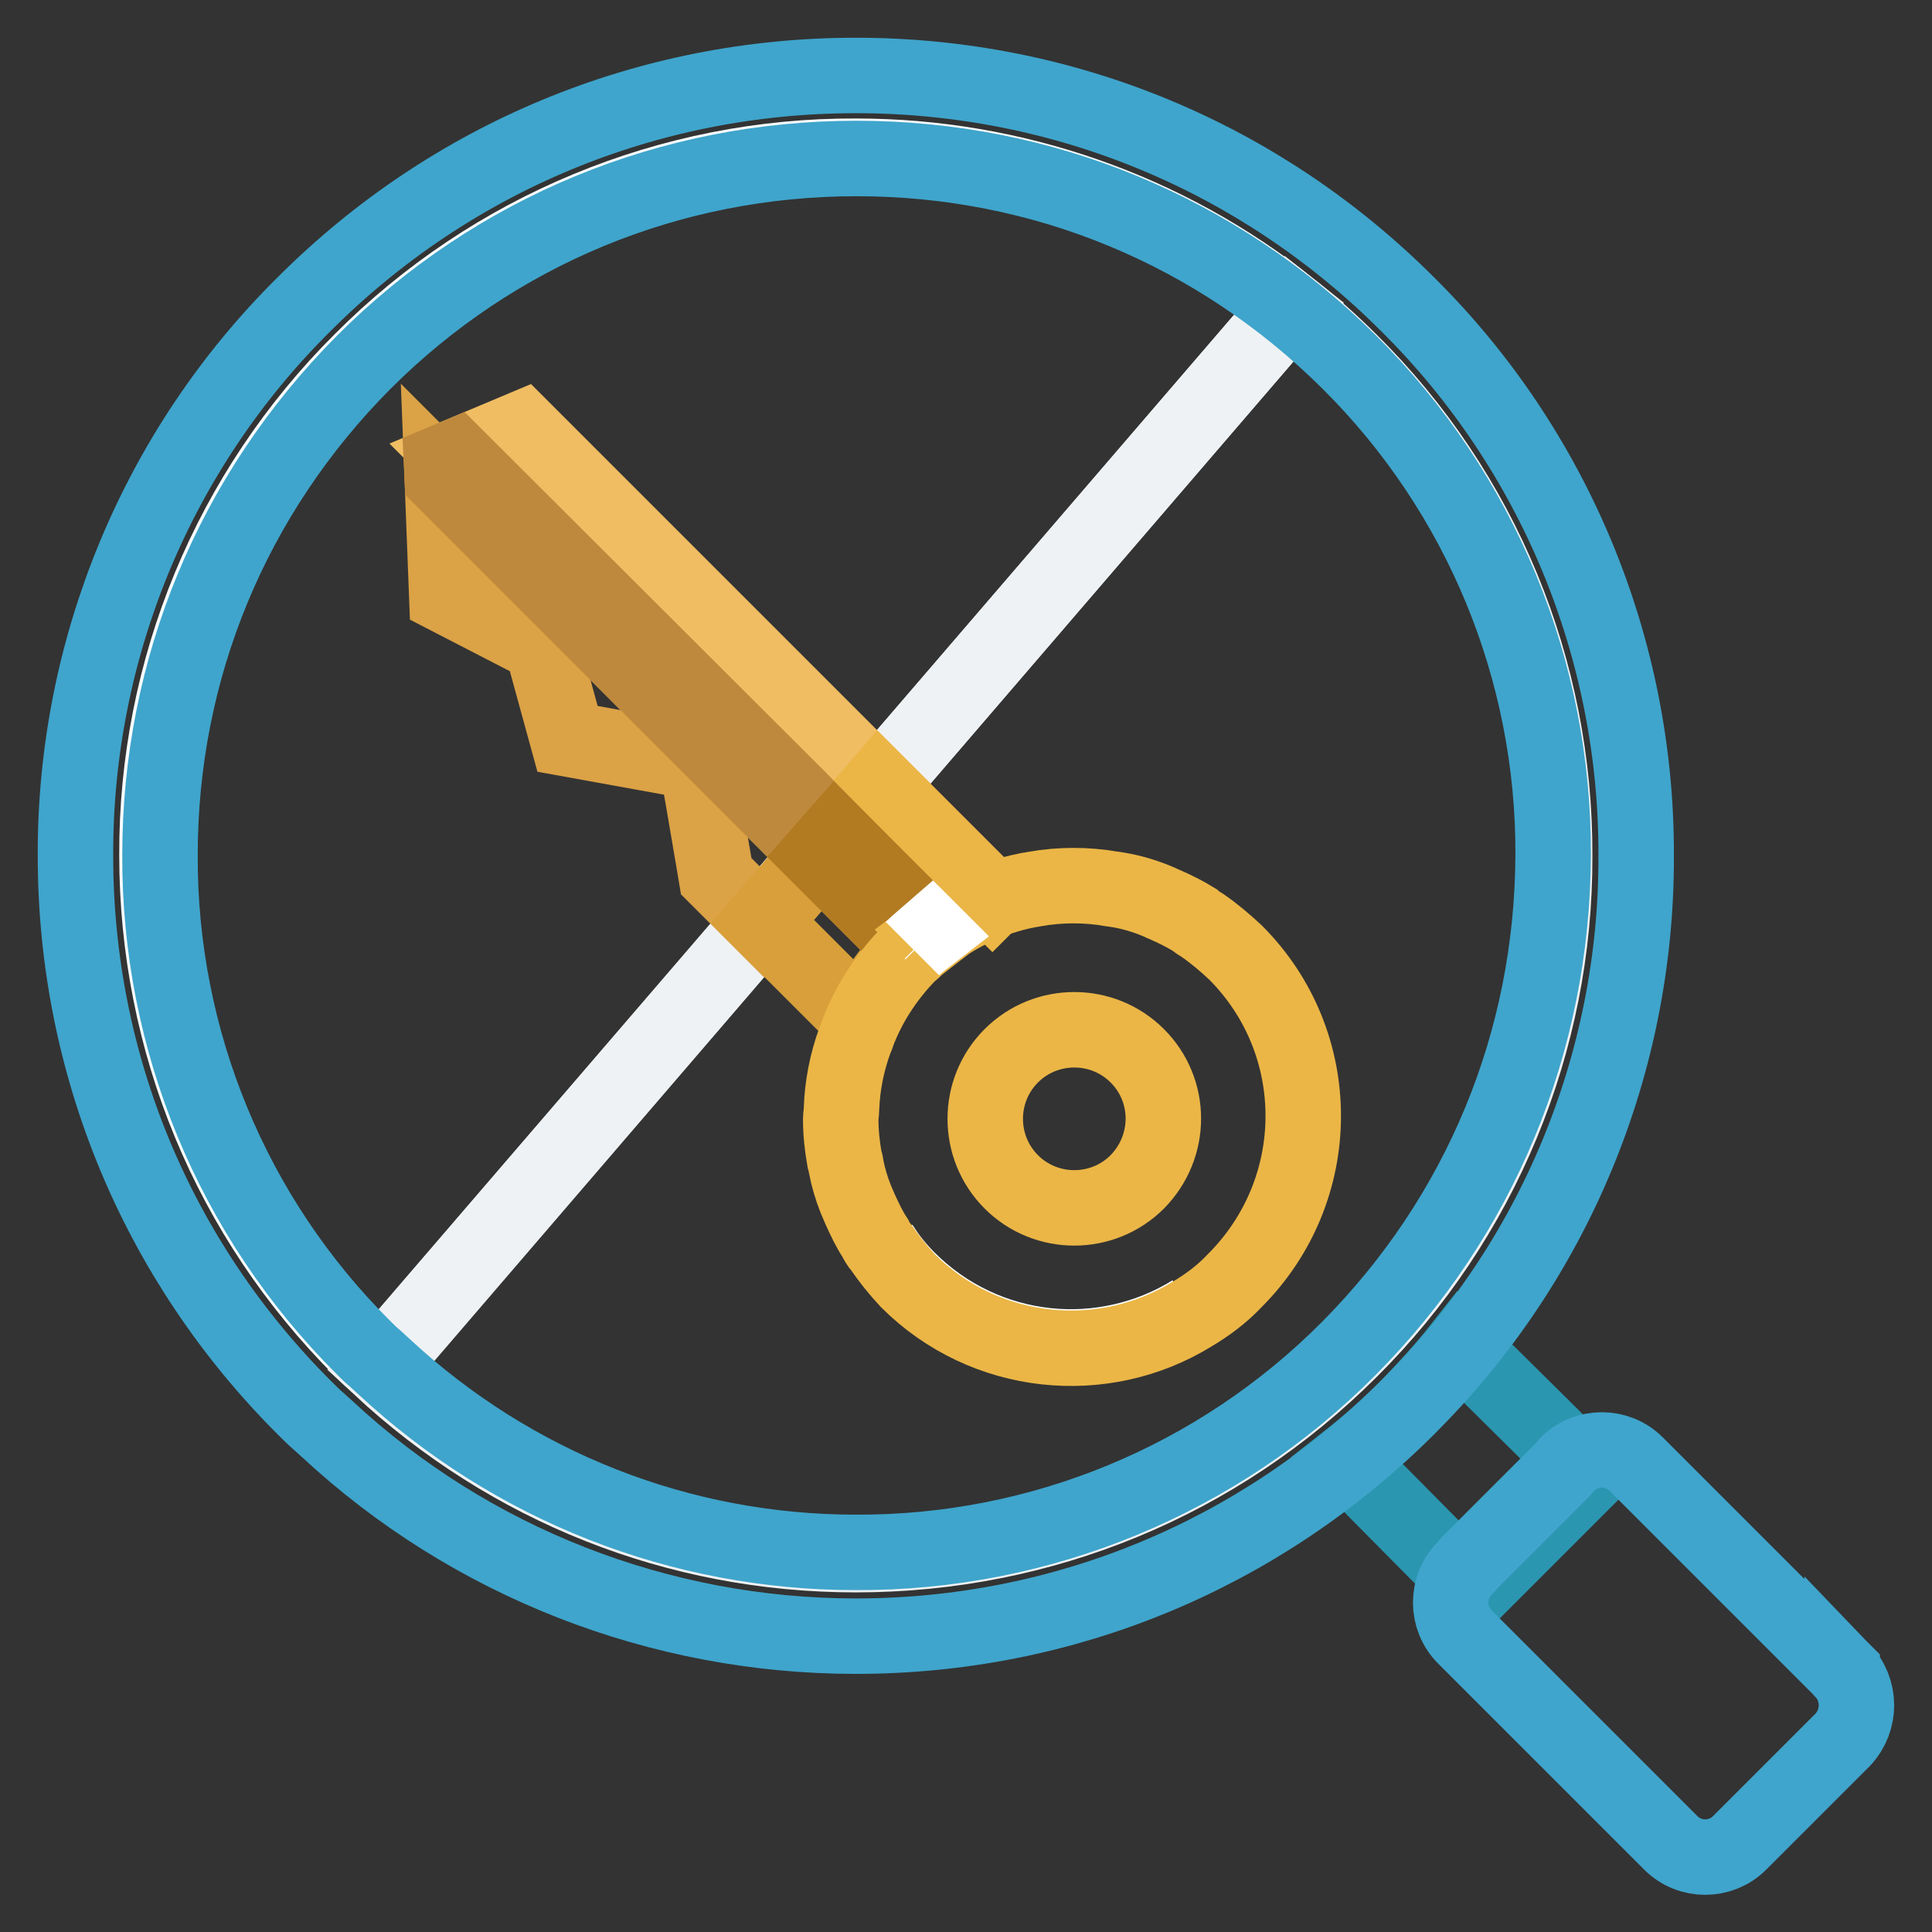
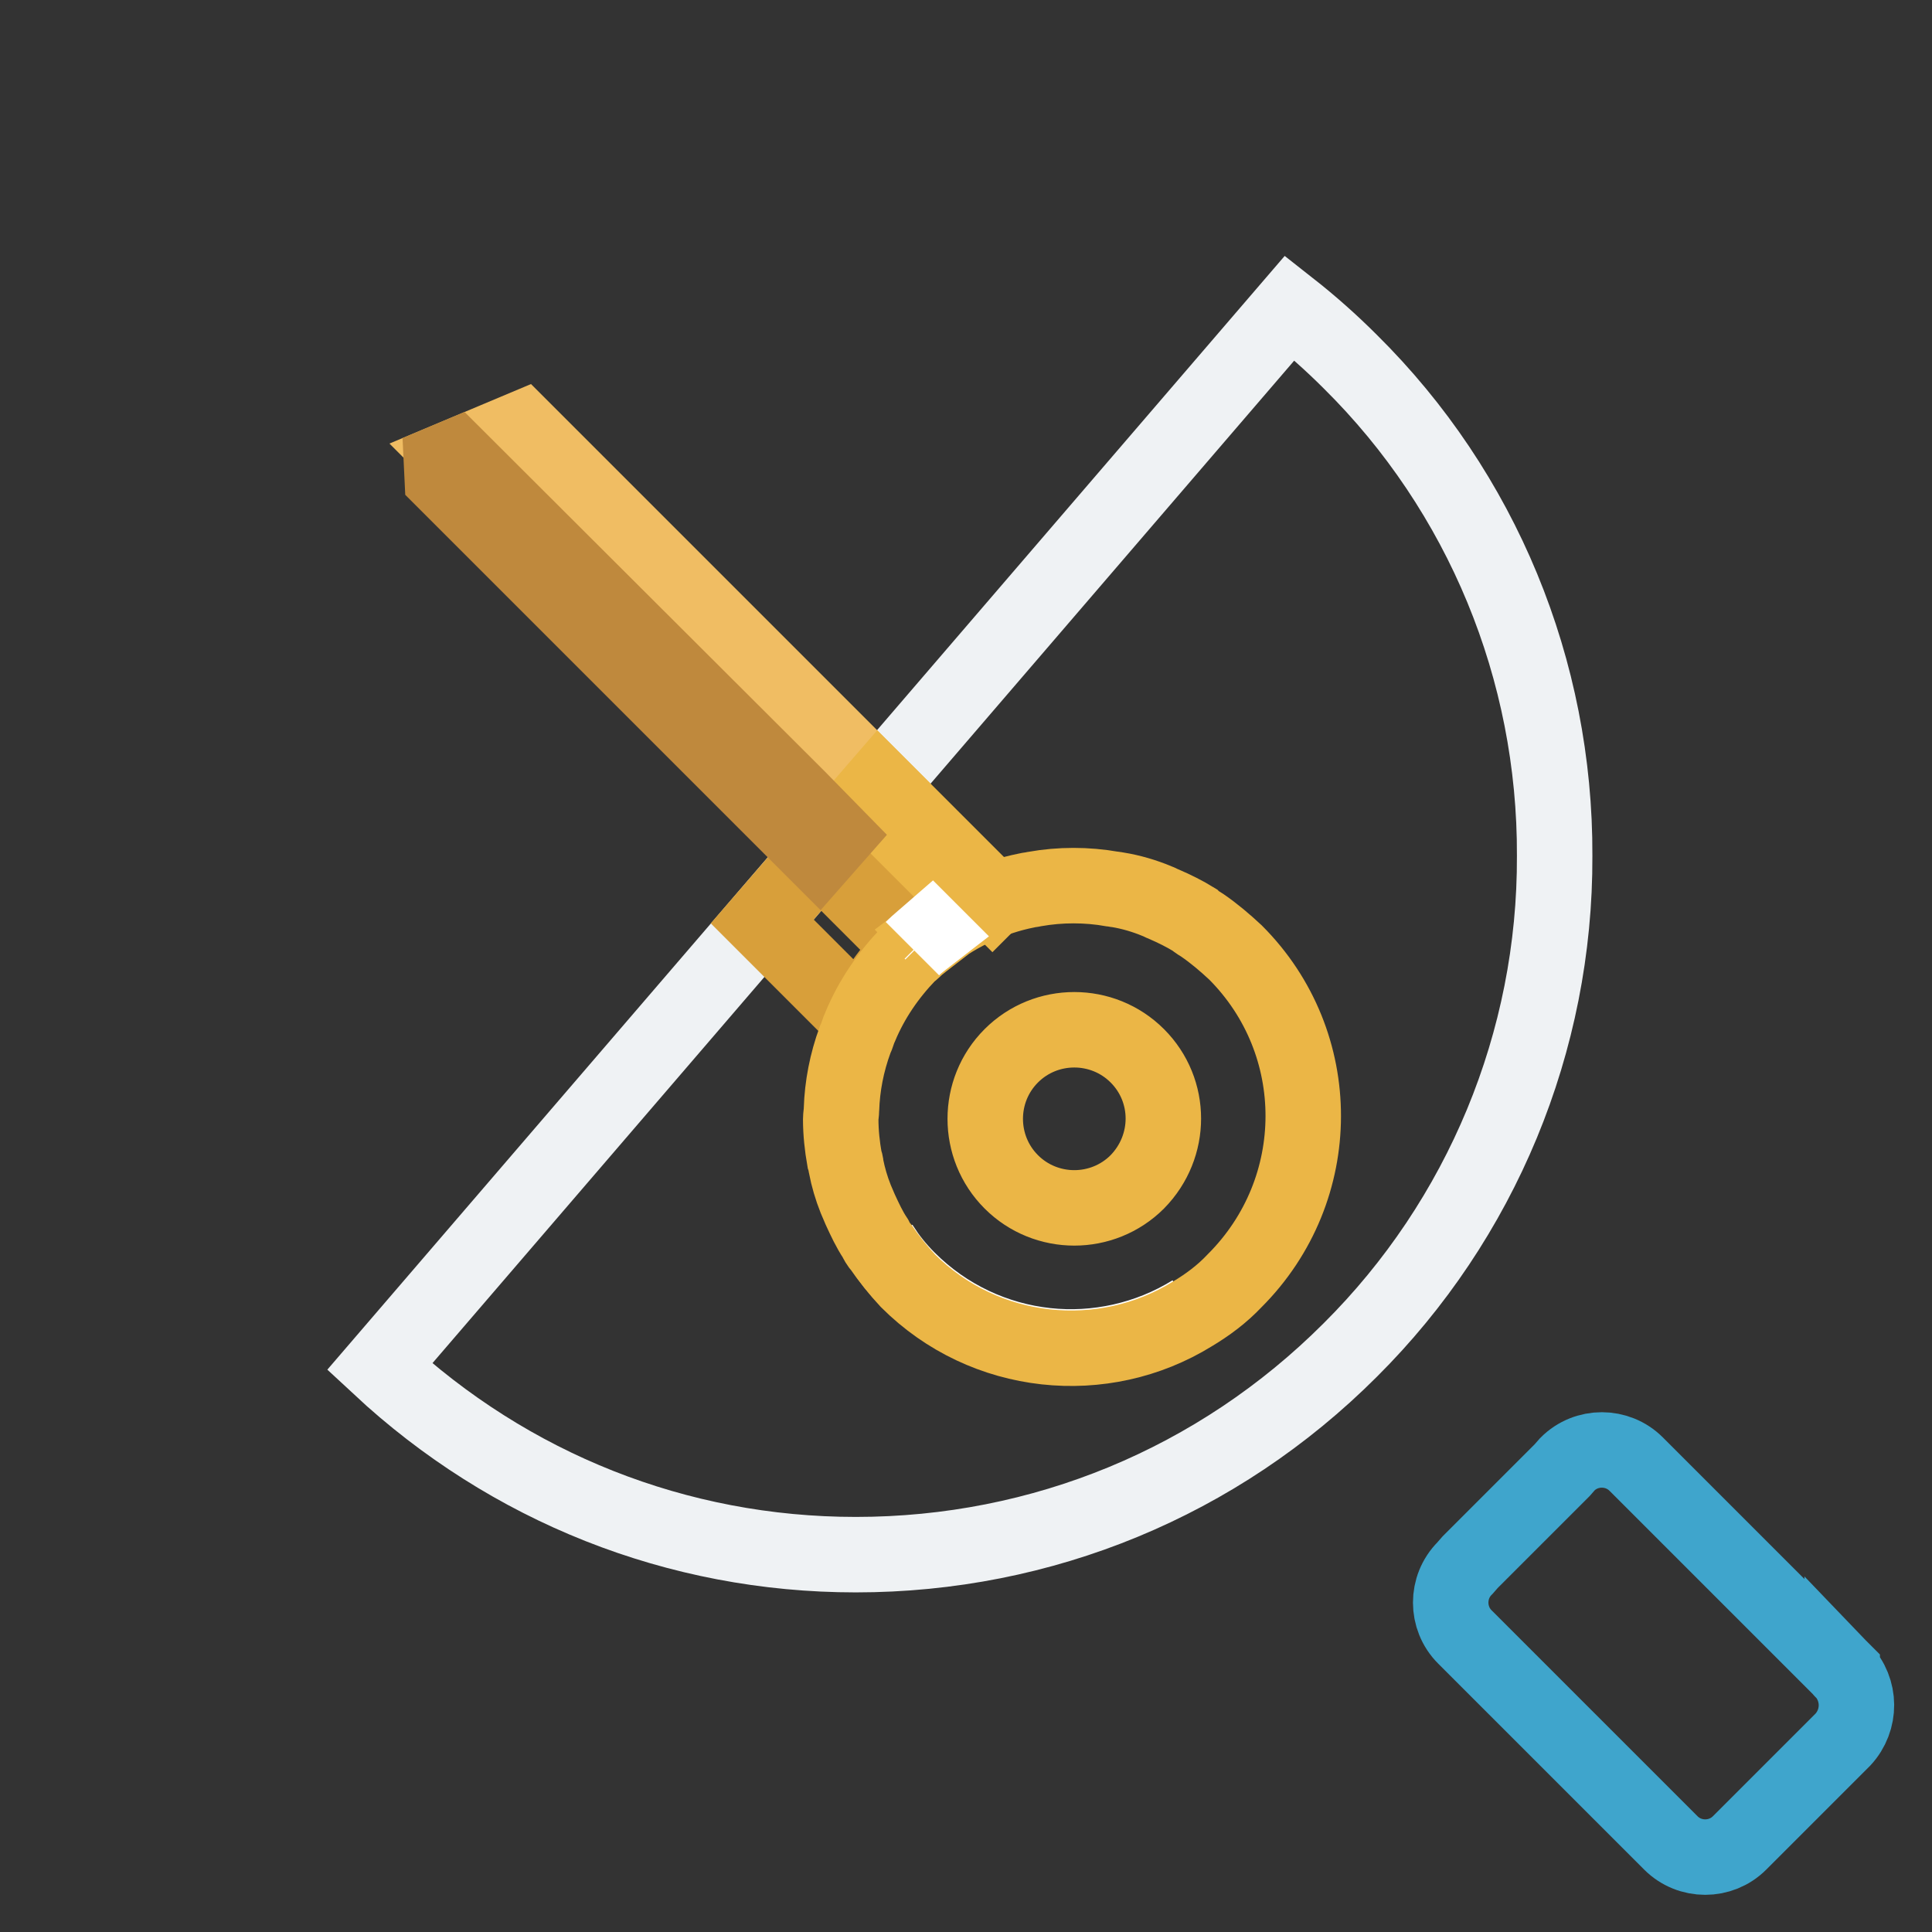
<svg xmlns="http://www.w3.org/2000/svg" version="1.1" x="0px" y="0px" viewBox="0 0 256 256" enable-background="new 0 0 256 256" xml:space="preserve">
  <rect x="0" y="0" width="256" height="256" fill="#333333" stroke="none" />
  <g>
-     <path stroke-width="10" fill-opacity="0" stroke="#f8fcfe" d="M113.4,20.7c-24.6-0.1-48.2,9.7-65.5,27.1c-17.4,17.3-27.2,40.9-27.1,65.5c0,24.7,9.6,48,27.1,65.5 c0.8,0.8,1.6,1.5,2.4,2.2L170.9,40.8C154.6,27.8,134.3,20.7,113.4,20.7z" />
    <path stroke-width="10" fill-opacity="0" stroke="#eff2f4" d="M178.9,47.9c-2.5-2.5-5.2-4.9-8-7.1L50.3,181.1c17.2,16,39.4,24.9,63.1,24.9c24.7,0,48-9.6,65.5-27.1 c17.4-17.3,27.2-40.9,27.1-65.5C206.1,88.8,196.4,65.2,178.9,47.9L178.9,47.9z" />
-     <path stroke-width="10" fill-opacity="0" stroke="#2b96b0" d="M193.6,178.5c-2.2,2.8-4.6,5.4-7.1,8c-2.6,2.6-5.2,4.9-8,7.1c2.2,2.3,16.9,17.1,16.9,17.1l15.3-15.3 C210.7,195.4,195.9,180.7,193.6,178.5L193.6,178.5z" />
    <path stroke-width="10" fill-opacity="0" stroke="#3fa5cc" d="M244.1,221.3L216.8,194c-2.5-2.5-6.6-2.5-9.1,0c0,0,0,0,0,0l-0.7,0.8l-12.2,12.2l-0.7,0.8 c-2.5,2.5-2.5,6.6,0,9.1c0,0,0,0,0,0l27.3,27.3c2.5,2.5,6.6,2.5,9.1,0c0,0,0,0,0,0l13.7-13.7C246.6,227.9,246.6,223.9,244.1,221.3 C244.1,221.4,244.1,221.3,244.1,221.3L244.1,221.3z" />
-     <path stroke-width="10" fill-opacity="0" stroke="#3fa5cc" d="M186.5,40.3C167,20.8,141,10,113.4,10S59.8,20.8,40.3,40.3C20.8,59.6,9.9,86,10,113.4 c0,27.6,10.8,53.6,30.3,73.1c0.7,0.7,1.3,1.3,2,1.9l1,0.9c19,17.7,44.1,27.5,70.1,27.5c27.6,0,53.6-10.8,73.1-30.3 c19.5-19.3,30.4-45.7,30.3-73.1C216.9,86,206,59.6,186.5,40.3L186.5,40.3z M178.7,178.7c-17.3,17.4-40.8,27.1-65.3,27 c-23.2,0-45.4-8.7-62.5-24.6l-1.2-1.1c-0.5-0.4-1-0.9-1.5-1.4c-17.4-17.3-27.1-40.8-27-65.3c0-24.7,9.6-47.8,27-65.3 c17.4-17.4,40.6-27,65.3-27s47.8,9.6,65.3,27c17.4,17.3,27.1,40.8,27,65.3C205.7,138.1,196.1,161.2,178.7,178.7L178.7,178.7z" />
    <path stroke-width="10" fill-opacity="0" stroke="#ffffff" d="M131.7,119" />
    <path stroke-width="10" fill-opacity="0" stroke="#f0bd63" d="M69.2,56.8l-8.8,3.7l45.3,45.3l5,5l5.8-6.7L69.2,56.8z" />
    <path stroke-width="10" fill-opacity="0" stroke="#ebb646" d="M131.5,119.1l-4.3-4.3l-9.2-9.2l-1.5-1.5l-5.8,6.7l4,4l8.7,8.7c2.5-1.9,5.3-3.4,8.2-4.5L131.5,119.1 L131.5,119.1z" />
-     <path stroke-width="10" fill-opacity="0" stroke="#dba246" d="M101.1,105.9L58.6,63.4L59.2,79l12.6,6.5l3.4,12.4l17.1,3.1l0.9,5.1l1.5,8.8l0.2,1.2l6.1,6.1l7.6-8.8 L101.1,105.9z" />
    <path stroke-width="10" fill-opacity="0" stroke="#d89f3a" d="M108.6,113.3l-7.6,8.8l13.1,13.1c-0.1,0.2-0.1,0.4-0.2,0.6c1.5-3.6,3.7-6.8,6.4-9.6 c0.2-0.2,0.4-0.3,0.6-0.5l-10.9-10.9L108.6,113.3z" />
    <path stroke-width="10" fill-opacity="0" stroke="#bf893d" d="M105.8,105.8L60.4,60.5l-1.9,0.8l0.1,2.1l42.5,42.5l7.4,7.4l2.2-2.5L105.8,105.8z" />
-     <path stroke-width="10" fill-opacity="0" stroke="#b27b22" d="M110.7,110.8l-2.2,2.5l1.5,1.5l10.9,10.9c0.8-0.8,1.6-1.5,2.5-2.2l-8.7-8.7L110.7,110.8z" />
    <path stroke-width="10" fill-opacity="0" stroke="#ffffff" d="M120.3,169.5c-1.4-1.4-2.6-2.9-3.6-4.5C117.8,166.7,118.9,168.2,120.3,169.5c10.2,10.3,25.9,11.7,37.7,4.4 C146.3,181.2,130.6,179.8,120.3,169.5L120.3,169.5z M163.7,126.2C163.7,126.2,163.7,126.2,163.7,126.2 C163.7,126.2,163.7,126.2,163.7,126.2z" />
    <path stroke-width="10" fill-opacity="0" stroke="#ebb646" d="M163.7,126.2c-1.4-1.3-2.8-2.5-4.4-3.6c-0.3-0.2-0.7-0.4-1-0.7c-1.3-0.8-2.7-1.5-4.1-2.1 c-0.3-0.1-0.6-0.3-0.9-0.4c-1.7-0.7-3.4-1.2-5.2-1.5c-0.2,0-0.5-0.1-0.7-0.1c-3.4-0.6-6.9-0.6-10.3,0c-0.4,0.1-0.7,0.1-1.1,0.2 c-4.5,0.9-8.8,2.9-12.5,5.7l0.1,0.1c-0.9,0.7-1.8,1.3-2.6,2.1l0,0c-0.2,0.2-0.4,0.3-0.6,0.5c-2.7,2.8-4.9,6-6.4,9.6 c-0.3,0.6-0.4,1.2-0.7,1.8c-1.1,3-1.7,6.1-1.8,9.2c0,0.4-0.1,0.9-0.1,1.3c0,1.8,0.2,3.6,0.5,5.3c0.1,0.3,0.2,0.6,0.2,0.9 c0.3,1.5,0.7,2.9,1.3,4.4c0.2,0.5,0.4,0.9,0.6,1.4c0.6,1.3,1.2,2.6,2,3.8c0.2,0.4,0.4,0.8,0.7,1.1c1.1,1.6,2.3,3.1,3.6,4.5 c10.2,10.2,25.9,11.7,37.7,4.4c2-1.2,3.9-2.6,5.6-4.4C175.7,157.6,175.7,138.2,163.7,126.2L163.7,126.2z M150.7,156.6 c-4.6,4.6-12.1,4.6-16.7,0c-4.6-4.6-4.6-12.1,0-16.7l0,0c4.6-4.6,12.1-4.6,16.7,0C155.3,144.5,155.3,151.9,150.7,156.6z" />
    <path stroke-width="10" fill-opacity="0" stroke="#ffffff" d="M120.9,125.7L120.9,125.7c0.8-0.8,1.7-1.4,2.6-2.1l-0.1-0.1C122.6,124.2,121.7,124.9,120.9,125.7 L120.9,125.7z" />
  </g>
</svg>